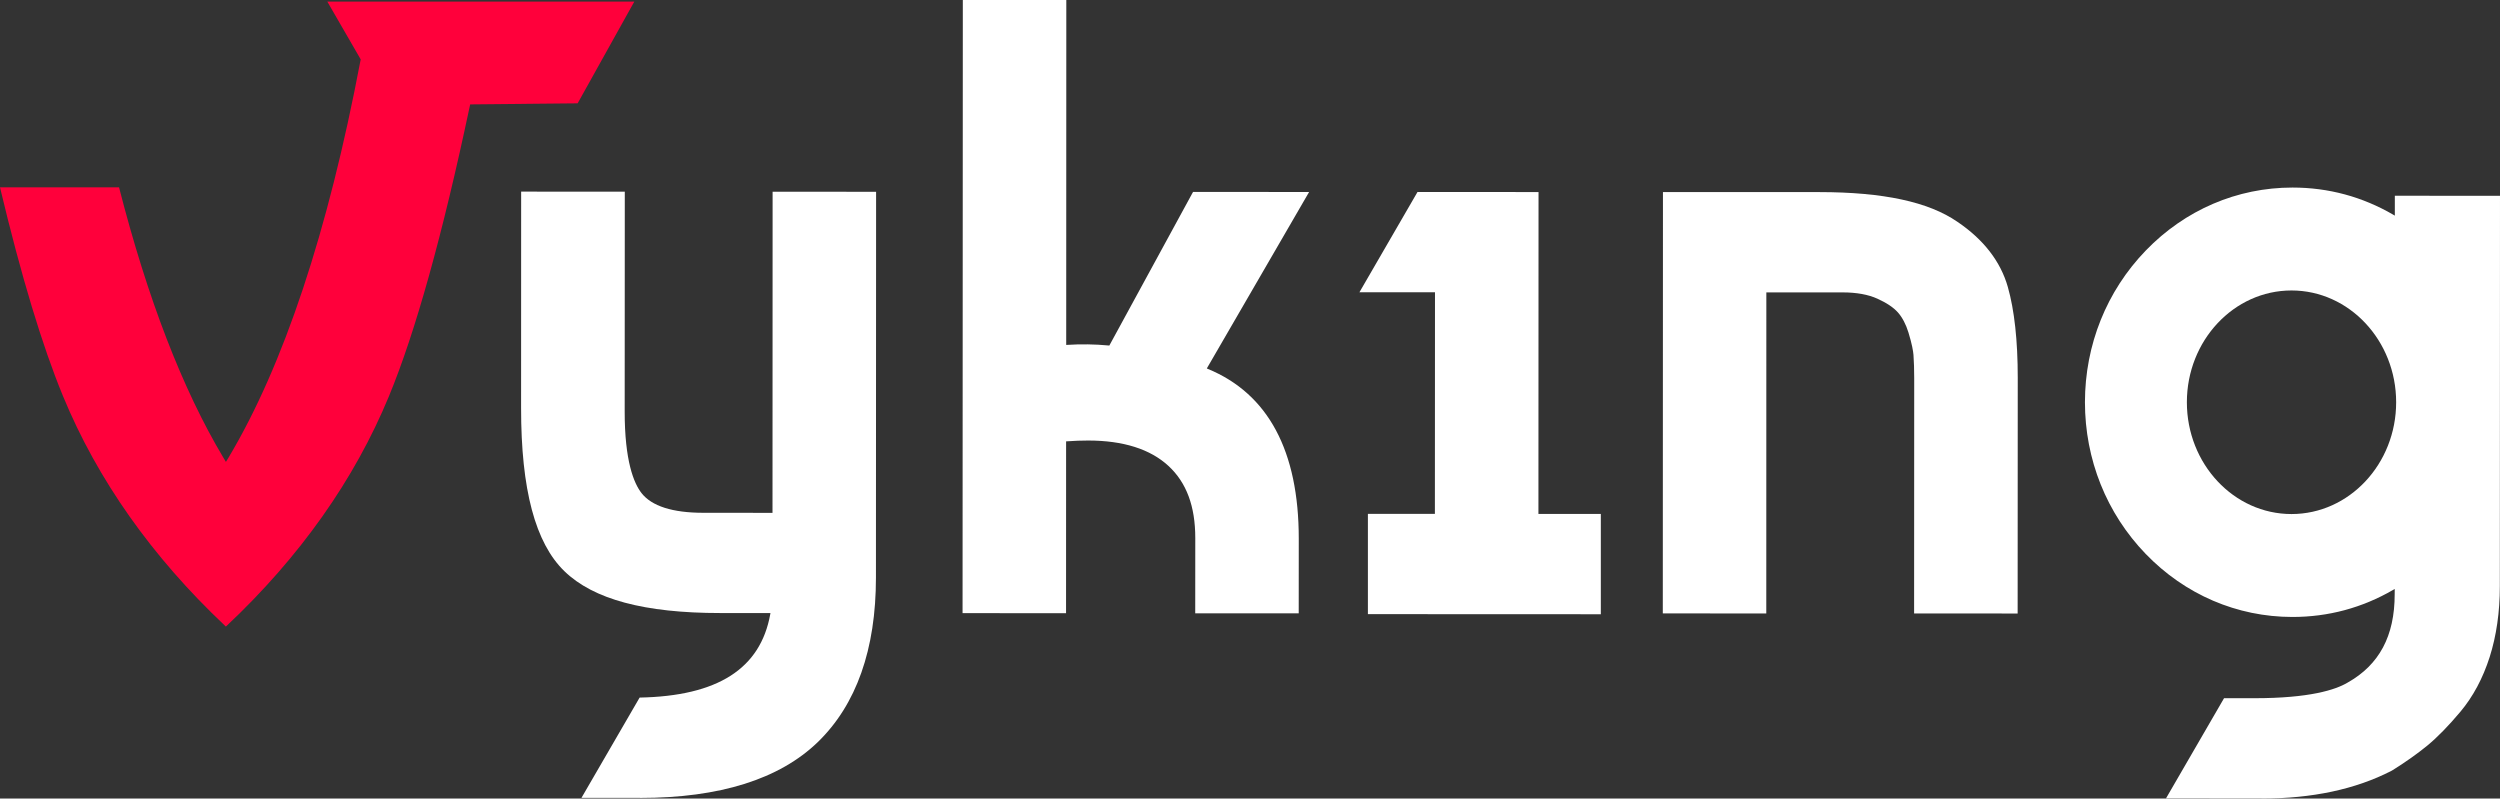
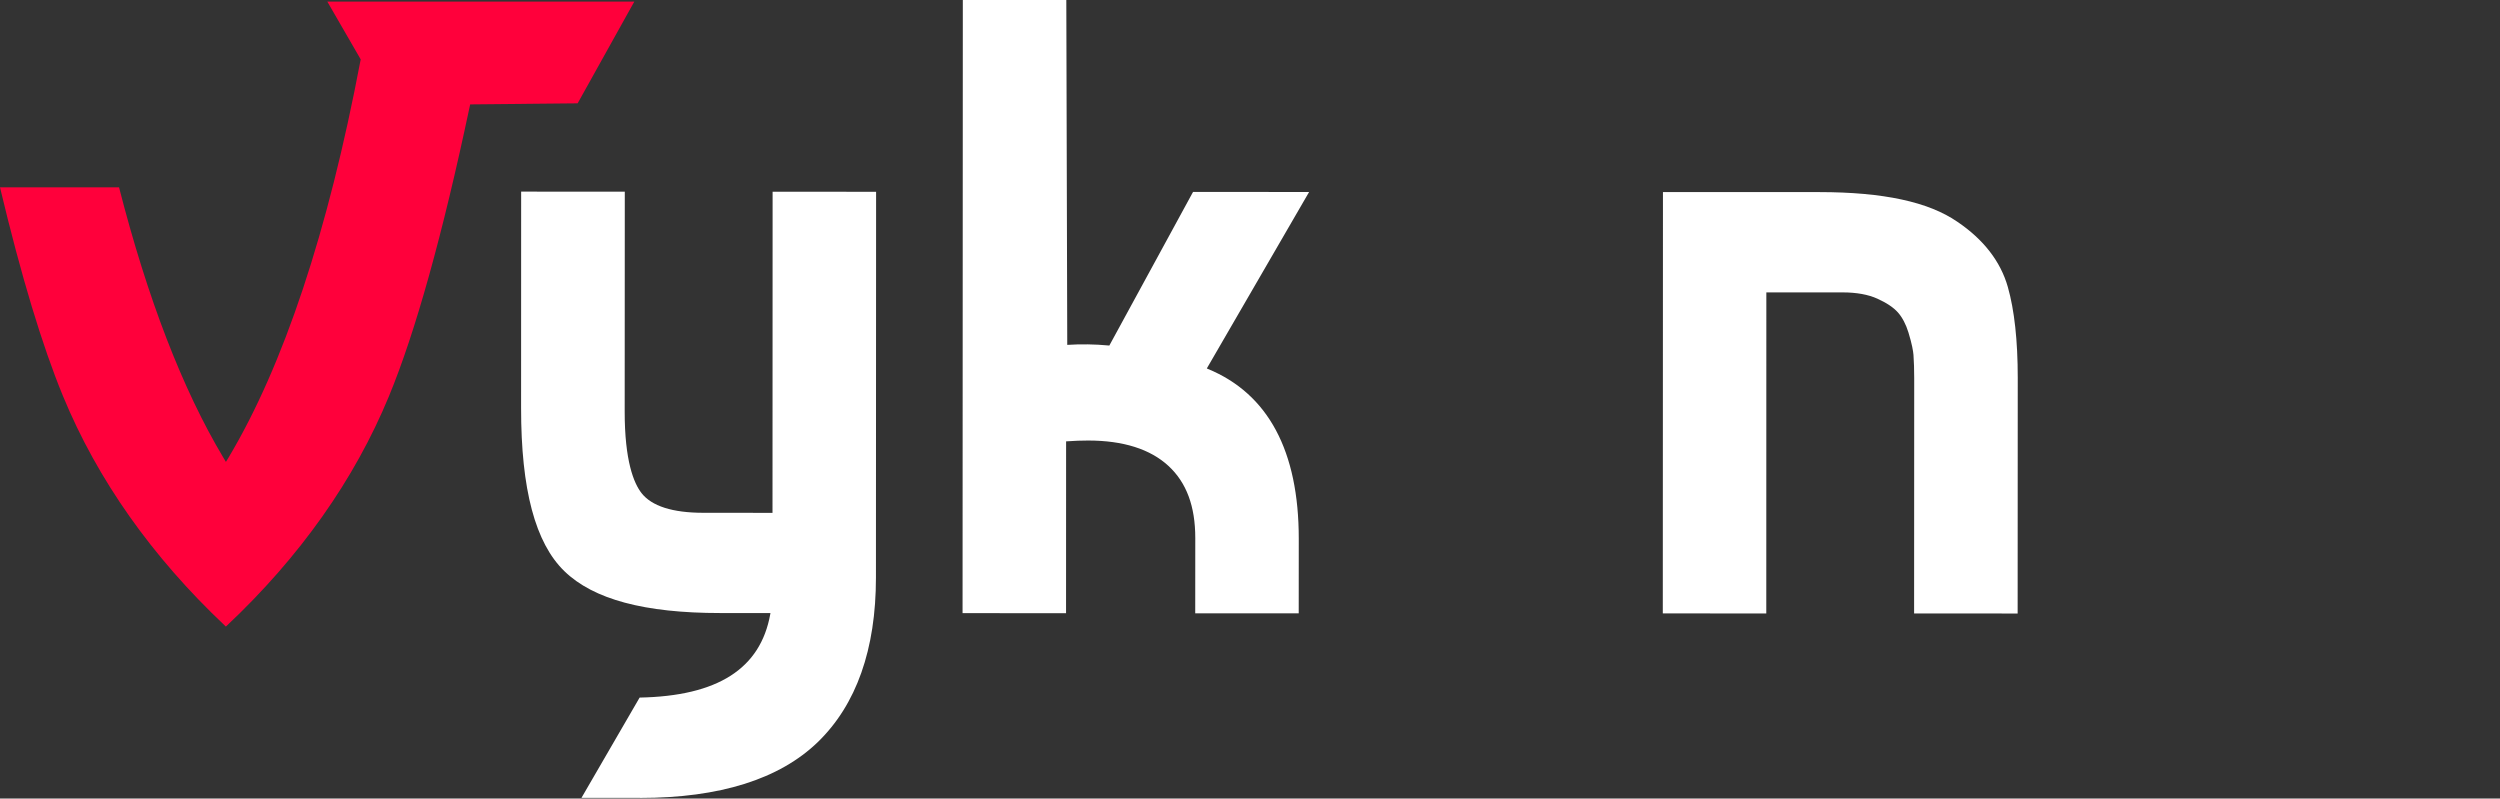
<svg xmlns="http://www.w3.org/2000/svg" version="1.1" id="Ebene_1" x="0px" y="0px" viewBox="0 0 478.8 152.94" style="enable-background:new 0 0 478.8 152.94;" xml:space="preserve">
  <rect x="0" y="0" width="478.8" height="152.94" fill="#333333" stroke="none" />
  <style type="text/css">
	.st0{fill:#FFFFFF;}
	.st1{fill:#FF003B;}
	.st2{fill:#000336;}
	.st3{opacity:0;fill:#FFFFFF;}
</style>
  <g>
    <g>
-       <path class="st0" d="M212.46,66.18l-0.12-0.01c-2.64-0.25-5.31-0.29-7.94-0.12l-0.2,0.01L204.22,0H184.4l-0.05,117.43l19.82,0.01    l0.01-32.91l0.17-0.01c1.4-0.1,2.76-0.15,4.05-0.15c6.72,0,11.89,1.64,15.38,4.86c3.46,3.2,5.14,7.72,5.14,13.82l-0.01,14.41    l19.82,0.01l0.01-14.26c0.01-16.83-5.85-27.79-17.42-32.56l-0.19-0.08l0.1-0.18l19.49-33.62l-22.23-0.01L212.46,66.18z" />
+       <path class="st0" d="M212.46,66.18l-0.12-0.01c-2.64-0.25-5.31-0.29-7.94-0.12L204.22,0H184.4l-0.05,117.43l19.82,0.01    l0.01-32.91l0.17-0.01c1.4-0.1,2.76-0.15,4.05-0.15c6.72,0,11.89,1.64,15.38,4.86c3.46,3.2,5.14,7.72,5.14,13.82l-0.01,14.41    l19.82,0.01l0.01-14.26c0.01-16.83-5.85-27.79-17.42-32.56l-0.19-0.08l0.1-0.18l19.49-33.62l-22.23-0.01L212.46,66.18z" />
    </g>
    <g>
      <path class="st0" d="M359.57,57.21c1.77,0.8,3.09,1.69,3.93,2.64c0.84,0.96,1.52,2.25,2.01,3.84c0.68,2.22,0.9,3.56,0.96,4.29    c0.09,1.27,0.14,2.79,0.14,4.51l-0.02,45l19.83,0.01l0.02-45.16c0-7.1-0.64-12.95-1.9-17.38c-1.39-4.89-4.65-9.1-9.67-12.49h0    c-5.55-3.82-14.19-5.67-26.43-5.68l-29.95-0.01l-0.03,80.7l19.82,0.01L338.29,56L352.92,56C355.57,56,357.81,56.41,359.57,57.21z" />
    </g>
    <g>
      <path class="st0" d="M122.61,152.82c15.24,0,26.69-3.6,34.03-10.71c7.37-7.15,11.12-17.75,11.12-31.49l0.03-73.89l-19.82-0.01    l-0.02,61.5l-13.23-0.01c-5.92,0-9.91-1.28-11.86-3.78c-1.47-1.89-3.23-6.14-3.22-15.66l0.02-42.06L99.81,36.7L99.8,78.14    c-0.01,15.61,2.71,25.84,8.3,31.26c5.56,5.39,15.33,8.01,29.86,8.01l9.6,0l-0.04,0.22c-1.88,10.45-10.06,15.68-25.02,15.97    l-11.14,19.21l11.2,0C122.58,152.82,122.6,152.82,122.61,152.82z" />
    </g>
    <g>
-       <polygon class="st0" points="274.83,55.97 274.81,98.42 261.98,98.42 261.98,117.62 306.59,117.64 306.59,98.43 294.64,98.43     294.66,36.78 271.48,36.77 260.36,55.97   " />
-     </g>
+       </g>
    <g>
-       <path class="st0" d="M433.16,152.94c9.65,0,18-1.78,24.83-5.3l0.23-0.13c2.53-1.58,4.79-3.18,6.69-4.74    c1.9-1.57,4.02-3.74,6.29-6.44c2.42-2.88,4.32-6.41,5.63-10.52c1.28-4.04,1.94-8.58,1.94-13.52l0.03-74.79l-20.14-0.01v3.81    l-0.27-0.16c-5.94-3.46-12.44-5.22-19.32-5.22c-0.01,0-0.01,0-0.02,0c-10.59,0-20.56,4.28-28.07,12.04    c-7.52,7.77-11.66,18.09-11.67,29.06c0,10.97,4.13,21.29,11.64,29.07c7.51,7.78,17.48,12.06,28.08,12.07c0.01,0,0.01,0,0.02,0    c6.88,0,13.37-1.75,19.31-5.2l0.28-0.16l-0.01,1.03c0,7.98-2.96,13.51-9.05,16.92c-2.29,1.36-7.25,2.97-17.82,2.97    c-0.01,0-0.02,0-0.03,0l-5.78,0l-11.12,19.19l18.3,0.01C433.13,152.94,433.14,152.94,433.16,152.94z M438.87,98.45    c-11.05,0-20.04-9.6-20.04-21.41s8.99-21.41,20.04-21.41c11.05,0,20.04,9.6,20.04,21.41S449.92,98.45,438.87,98.45z" />
-     </g>
+       </g>
    <path class="st1" d="M74.49,75.89c5.05-12.21,10.26-30.87,15.46-55.45L90.05,20l0.45-0.01c2.06-0.03,5.46-0.06,9.19-0.09l1.61-0.02   c3.14-0.03,6.4-0.06,9.22-0.09l0.11,0l10.85-19.48H62.69l6.39,11.06l-0.04,0.21C62.82,44.4,54.31,69.99,43.76,87.65l-0.49,0.81   l-0.49-0.81c-7.82-13.09-14.54-30.5-19.98-51.77H0c4.03,16.91,8.09,30.36,12.07,39.99c6.59,15.98,17.04,30.79,31.06,44.01   l0.13,0.12l0.13-0.12C57.43,106.67,67.89,91.87,74.49,75.89z" />
  </g>
</svg>